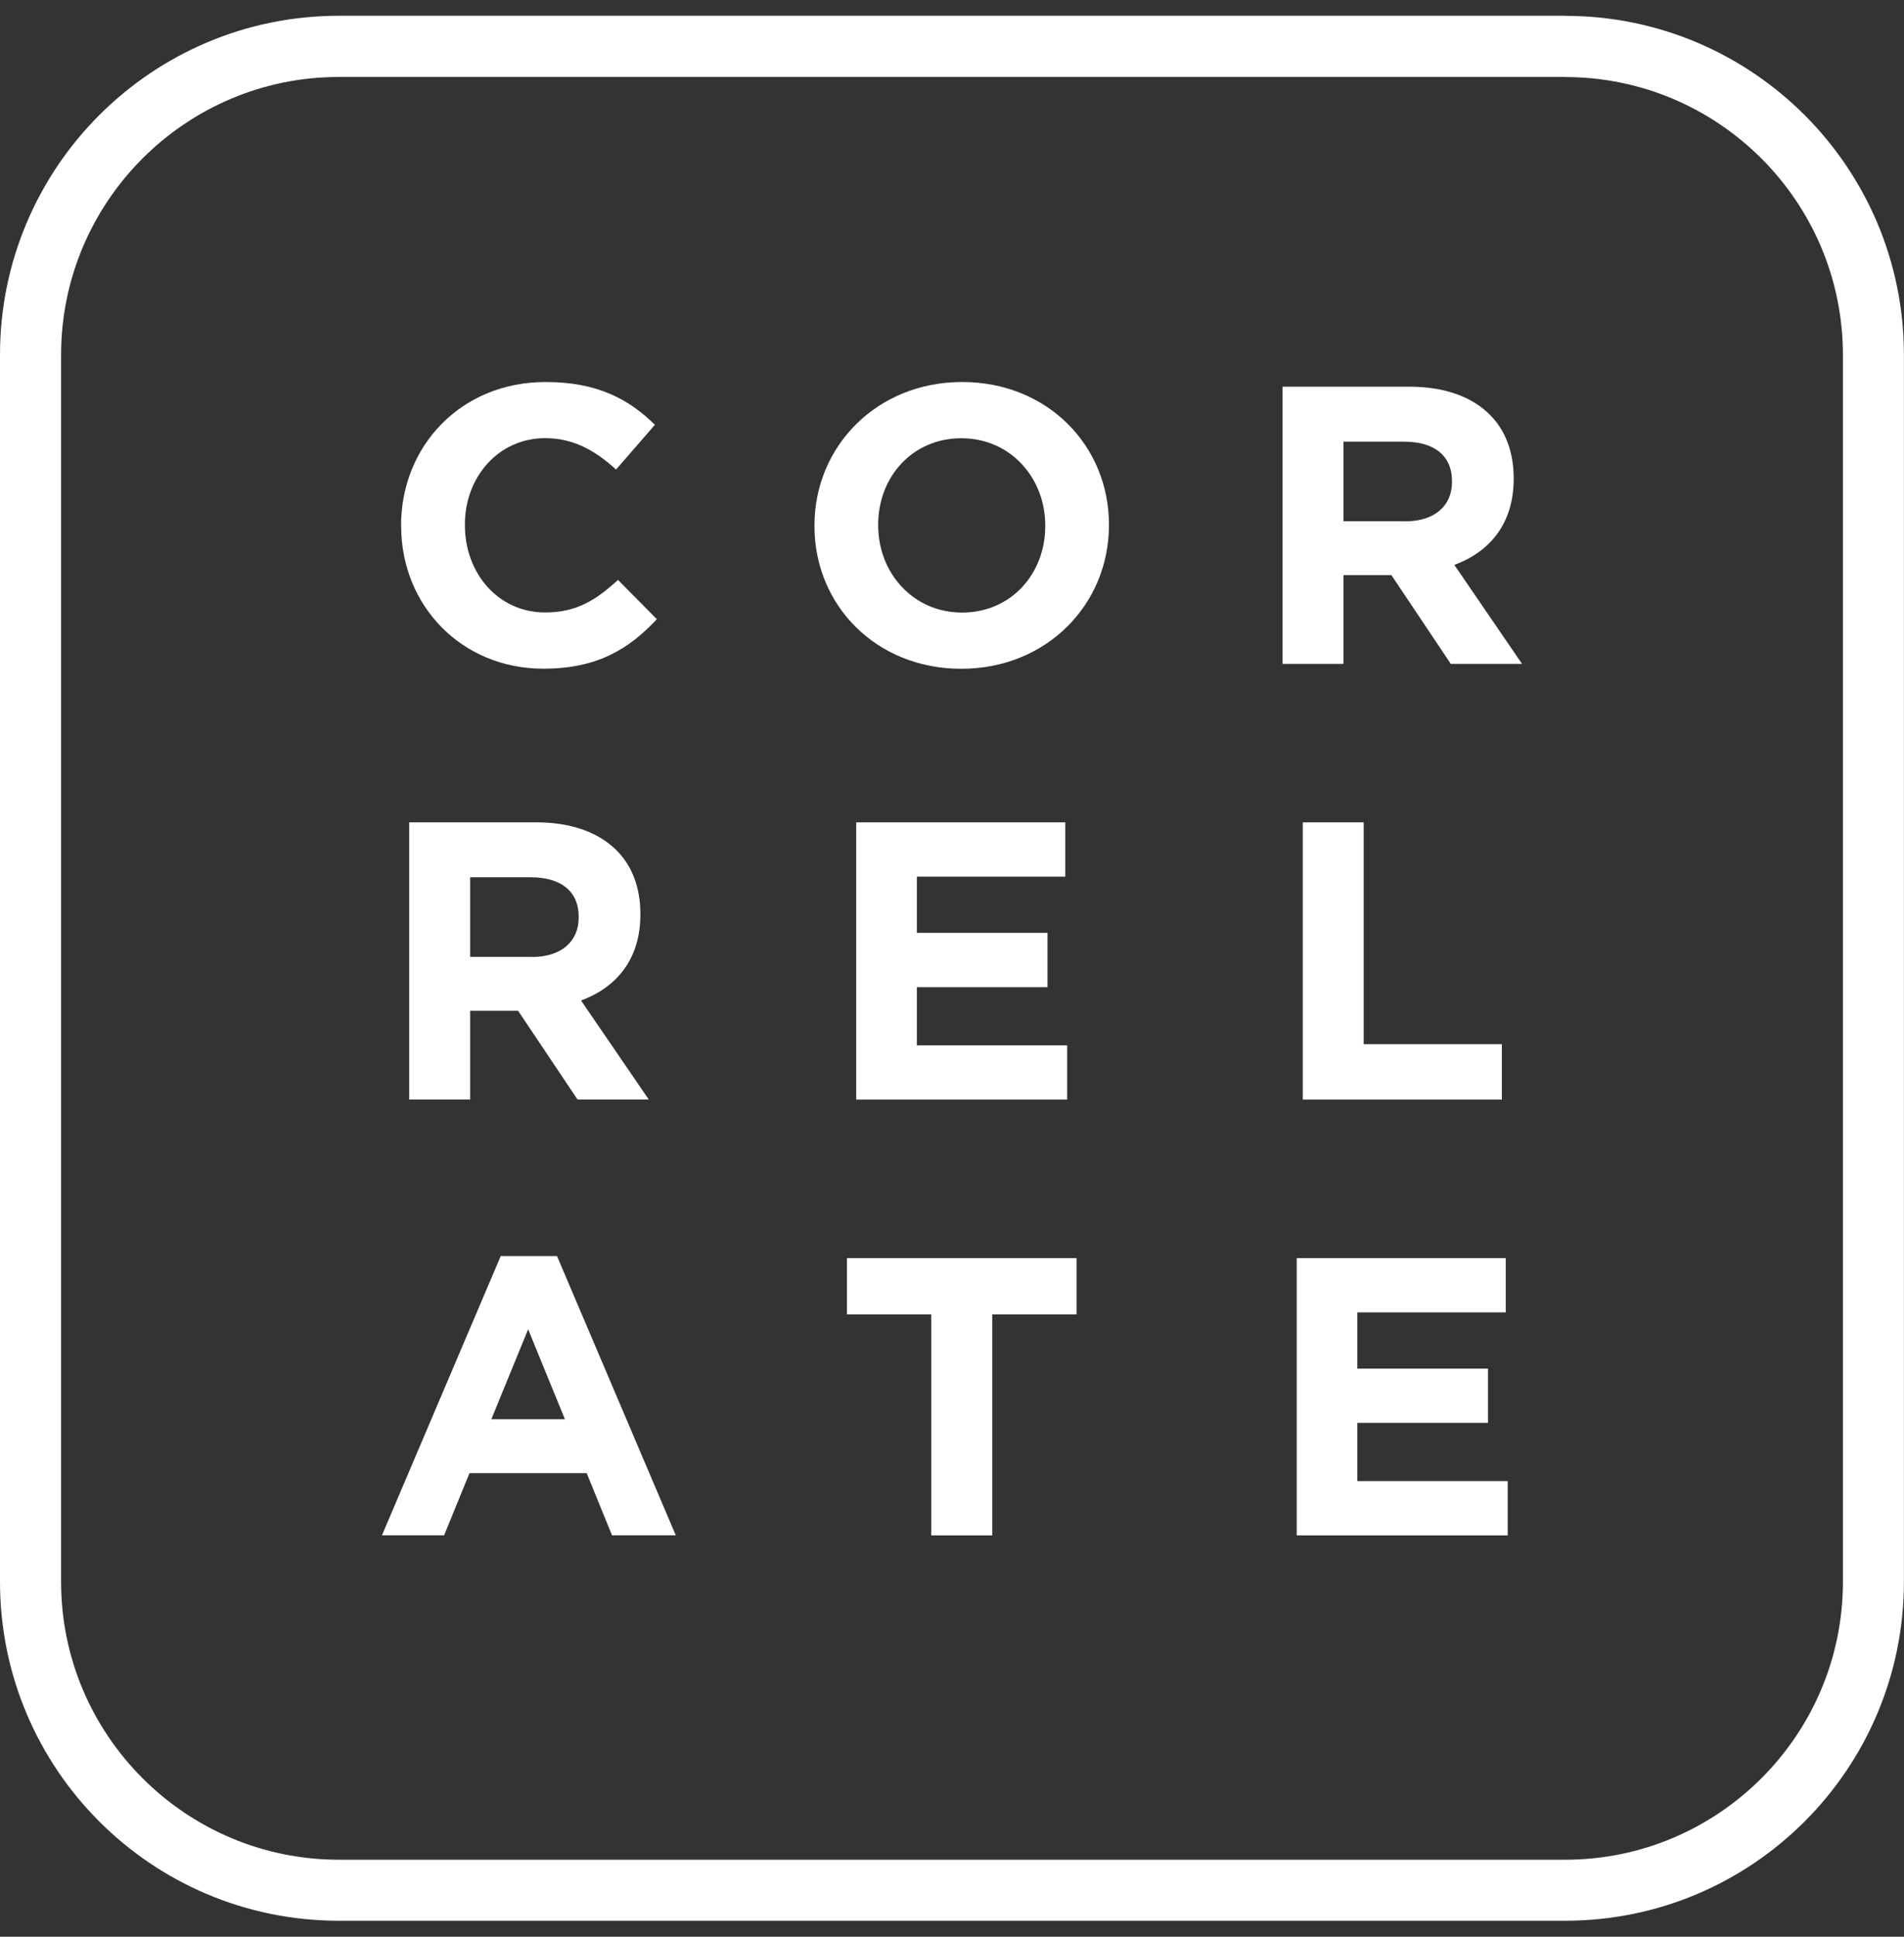
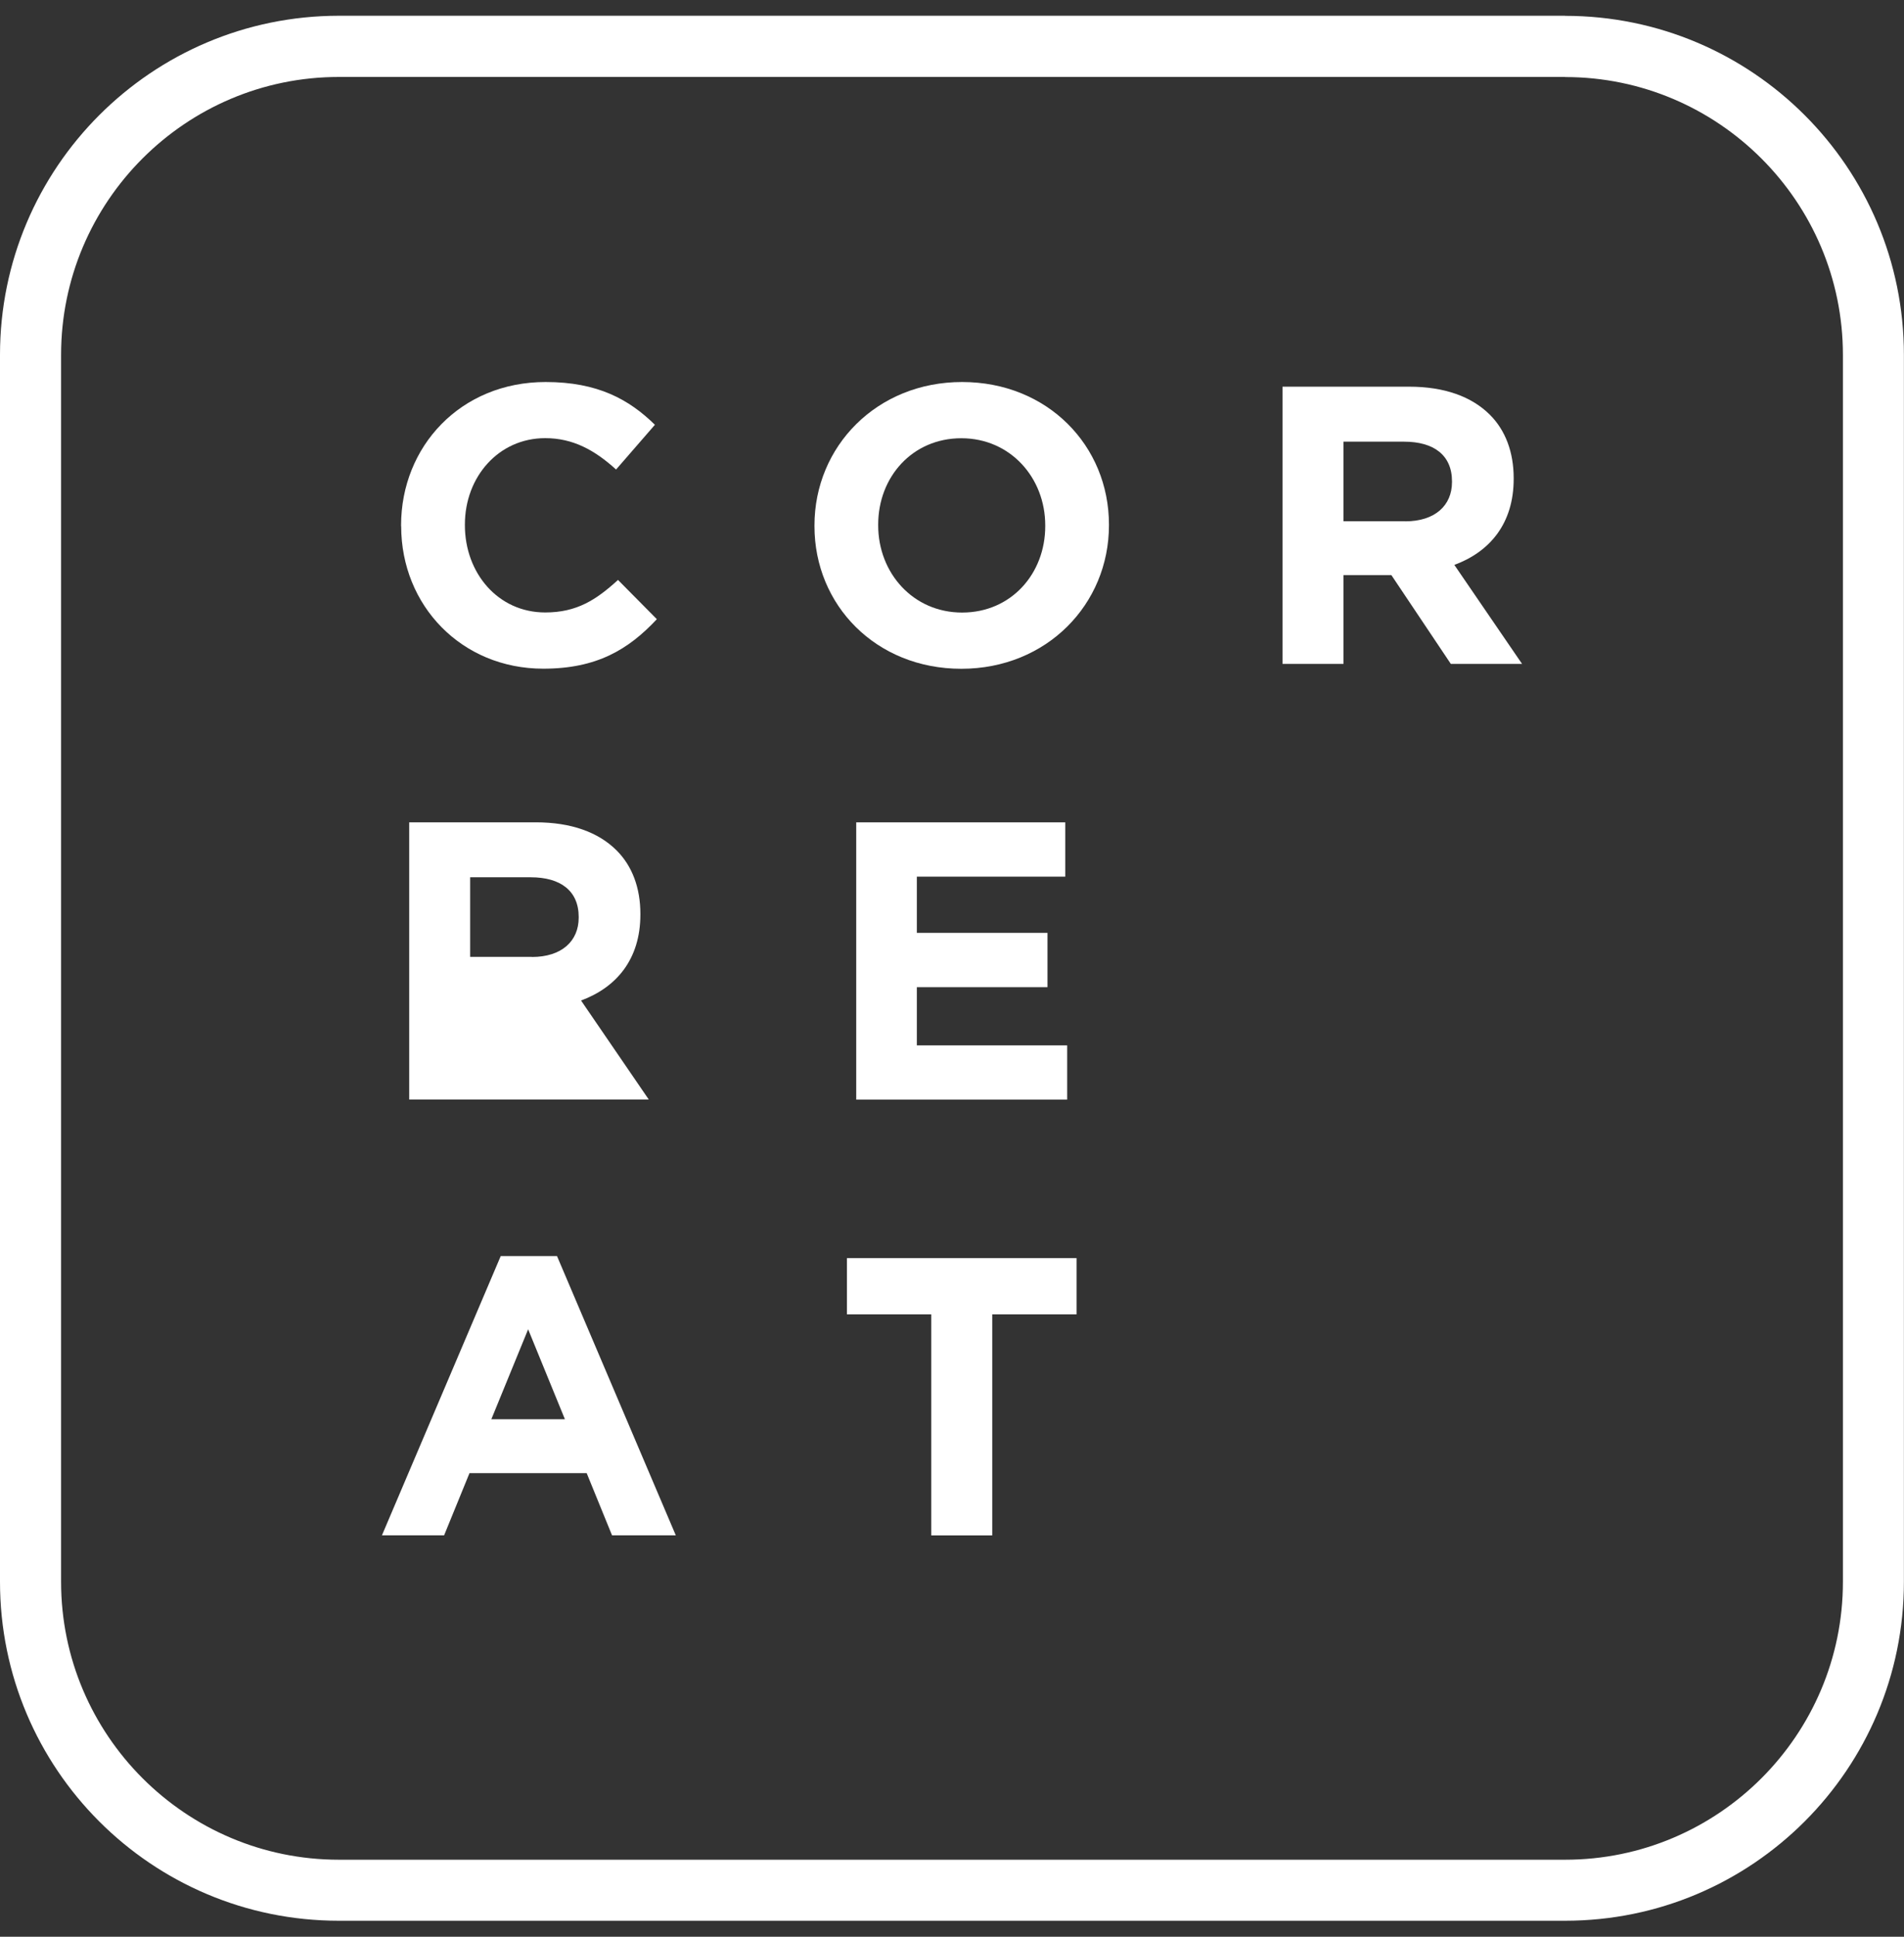
<svg xmlns="http://www.w3.org/2000/svg" width="60" height="61" viewBox="0 0 60 61" fill="none">
  <rect x="0" y="0" width="60" height="61" fill="#333333" stroke="none" />
  <g clip-path="url(#clip0_1176_2304)">
    <path d="M49.323 2.427C54.148 2.427 58.075 6.354 58.075 11.179V49.822C58.075 54.647 54.148 58.574 49.323 58.574H10.677C5.852 58.574 1.925 54.647 1.925 49.822V11.176C1.925 6.351 5.852 2.424 10.677 2.424H49.32M49.32 0.496H10.677C4.782 0.499 0 5.281 0 11.176V49.819C0 55.717 4.782 60.496 10.677 60.496H49.32C55.218 60.496 59.997 55.714 59.997 49.819V11.176C59.997 5.278 55.215 0.499 49.32 0.499V0.496Z" fill="white" />
    <path d="M12.639 16.571V16.547C12.639 14.065 14.512 12.032 17.194 12.032C18.839 12.032 19.826 12.583 20.638 13.379L19.414 14.788C18.74 14.176 18.055 13.8 17.181 13.8C15.708 13.8 14.65 15.024 14.65 16.519V16.544C14.65 18.041 15.687 19.29 17.181 19.29C18.181 19.29 18.79 18.89 19.475 18.266L20.699 19.502C19.801 20.461 18.802 21.061 17.12 21.061C14.549 21.061 12.642 19.078 12.642 16.571H12.639Z" fill="white" />
    <path d="M25.666 16.571V16.547C25.666 14.065 27.624 12.032 30.318 12.032C33.012 12.032 34.946 14.04 34.946 16.522V16.547C34.946 19.028 32.988 21.064 30.294 21.064C27.6 21.064 25.666 19.056 25.666 16.574V16.571ZM32.938 16.571V16.547C32.938 15.049 31.84 13.803 30.294 13.803C28.747 13.803 27.674 15.027 27.674 16.522V16.547C27.674 18.044 28.771 19.293 30.318 19.293C31.865 19.293 32.938 18.069 32.938 16.574V16.571Z" fill="white" />
    <path d="M40.415 12.179H44.406C45.516 12.179 46.377 12.49 46.952 13.065C47.438 13.551 47.7 14.237 47.7 15.061V15.085C47.7 16.497 46.94 17.383 45.83 17.792L47.964 20.91H45.719L43.846 18.114H42.337V20.91H40.415V12.176V12.179ZM44.283 16.42C45.218 16.42 45.756 15.922 45.756 15.184V15.159C45.756 14.335 45.181 13.911 44.246 13.911H42.337V16.417H44.283V16.42Z" fill="white" />
-     <path d="M12.895 25.9H16.886C17.996 25.9 18.857 26.211 19.432 26.786C19.918 27.272 20.18 27.957 20.18 28.782V28.806C20.18 30.218 19.42 31.103 18.31 31.512L20.444 34.63H18.199L16.326 31.835H14.816V34.63H12.895V25.897V25.9ZM16.763 30.141C17.698 30.141 18.236 29.643 18.236 28.904V28.88C18.236 28.056 17.661 27.631 16.726 27.631H14.816V30.138H16.763V30.141Z" fill="white" />
+     <path d="M12.895 25.9H16.886C17.996 25.9 18.857 26.211 19.432 26.786C19.918 27.272 20.18 27.957 20.18 28.782V28.806C20.18 30.218 19.42 31.103 18.31 31.512L20.444 34.63H18.199H14.816V34.63H12.895V25.897V25.9ZM16.763 30.141C17.698 30.141 18.236 29.643 18.236 28.904V28.88C18.236 28.056 17.661 27.631 16.726 27.631H14.816V30.138H16.763V30.141Z" fill="white" />
    <path d="M26.982 25.901H33.569V27.611H28.892V29.382H33.009V31.092H28.892V32.925H33.63V34.634H26.982V25.901Z" fill="white" />
-     <path d="M41.051 25.901H42.973V32.888H47.327V34.634H41.054V25.901H41.051Z" fill="white" />
    <path d="M15.782 39.562H17.553L21.296 48.357H19.287L18.488 46.398H14.795L13.995 48.357H12.036L15.779 39.562H15.782ZM17.802 44.701L16.643 41.868L15.483 44.701H17.805H17.802Z" fill="white" />
    <path d="M29.346 41.397H26.689V39.626H33.925V41.397H31.268V48.359H29.346V41.397Z" fill="white" />
-     <path d="M40.863 39.626H47.45V41.335H42.773V43.107H46.89V44.816H42.773V46.649H47.511V48.359H40.863V39.626Z" fill="white" />
  </g>
  <defs>
    <clipPath id="clip0_1176_2304">
      <rect width="60" height="60" fill="white" transform="translate(0 0.5)" />
    </clipPath>
  </defs>
</svg>